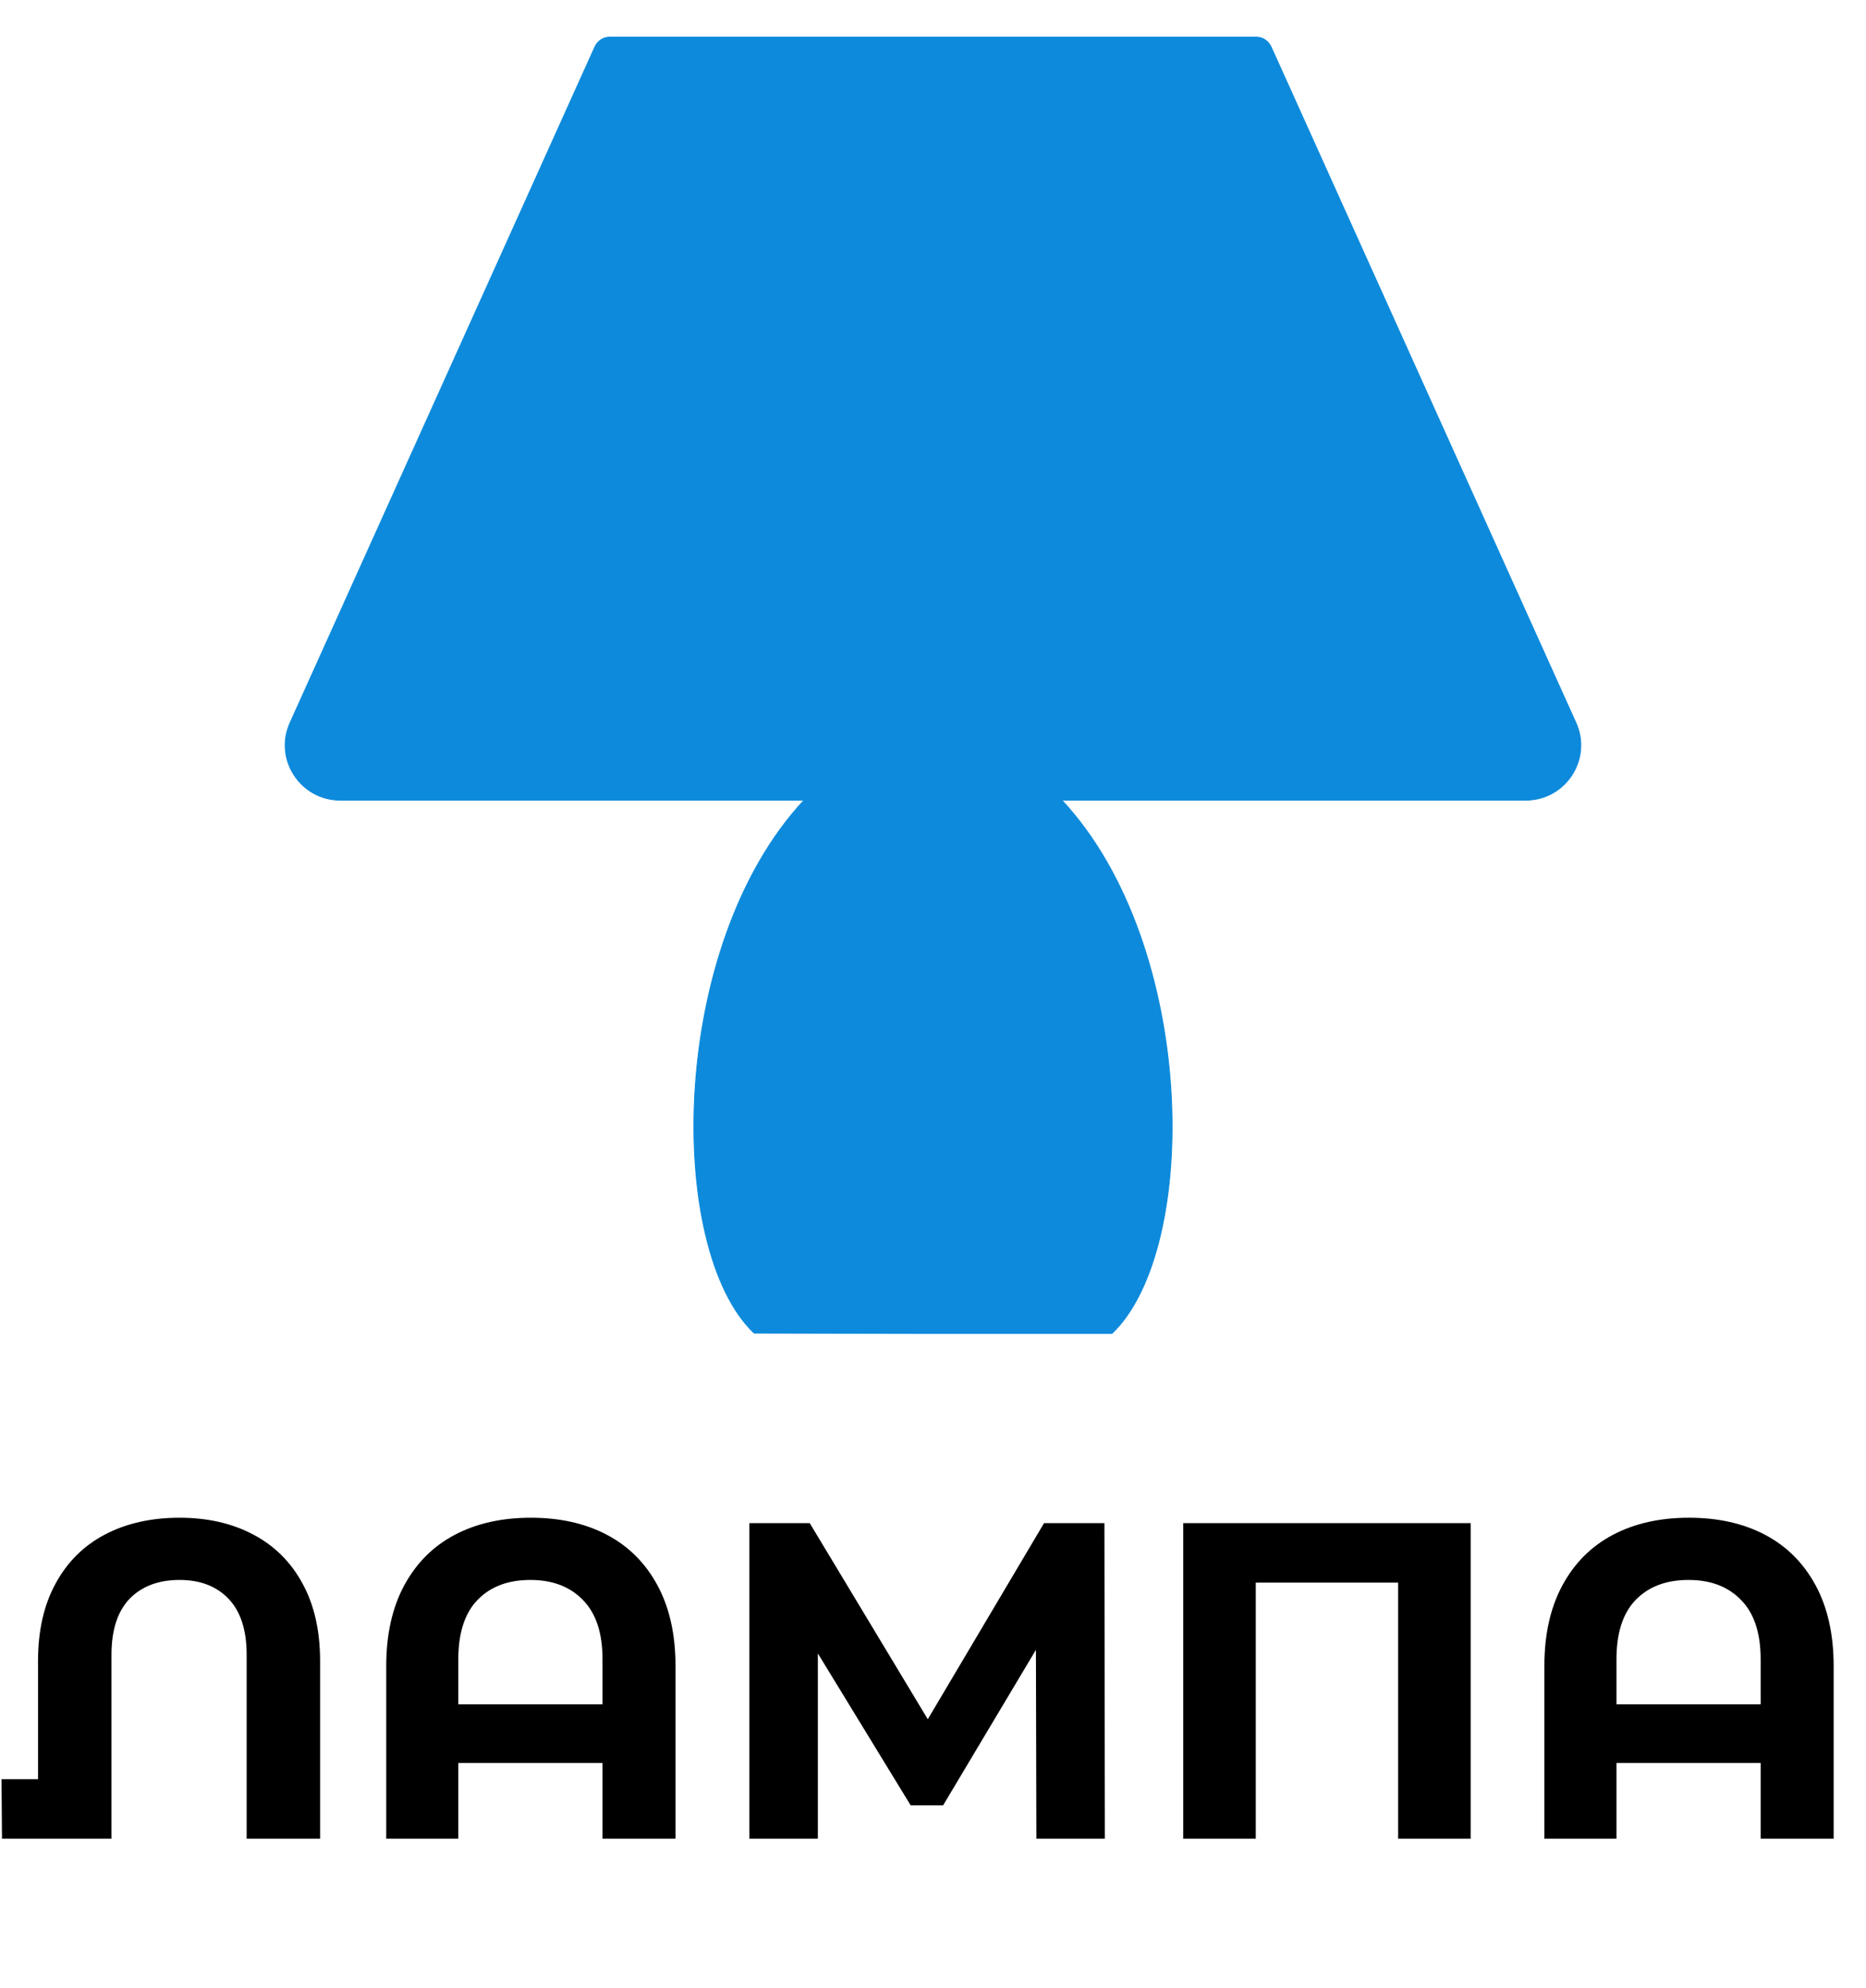
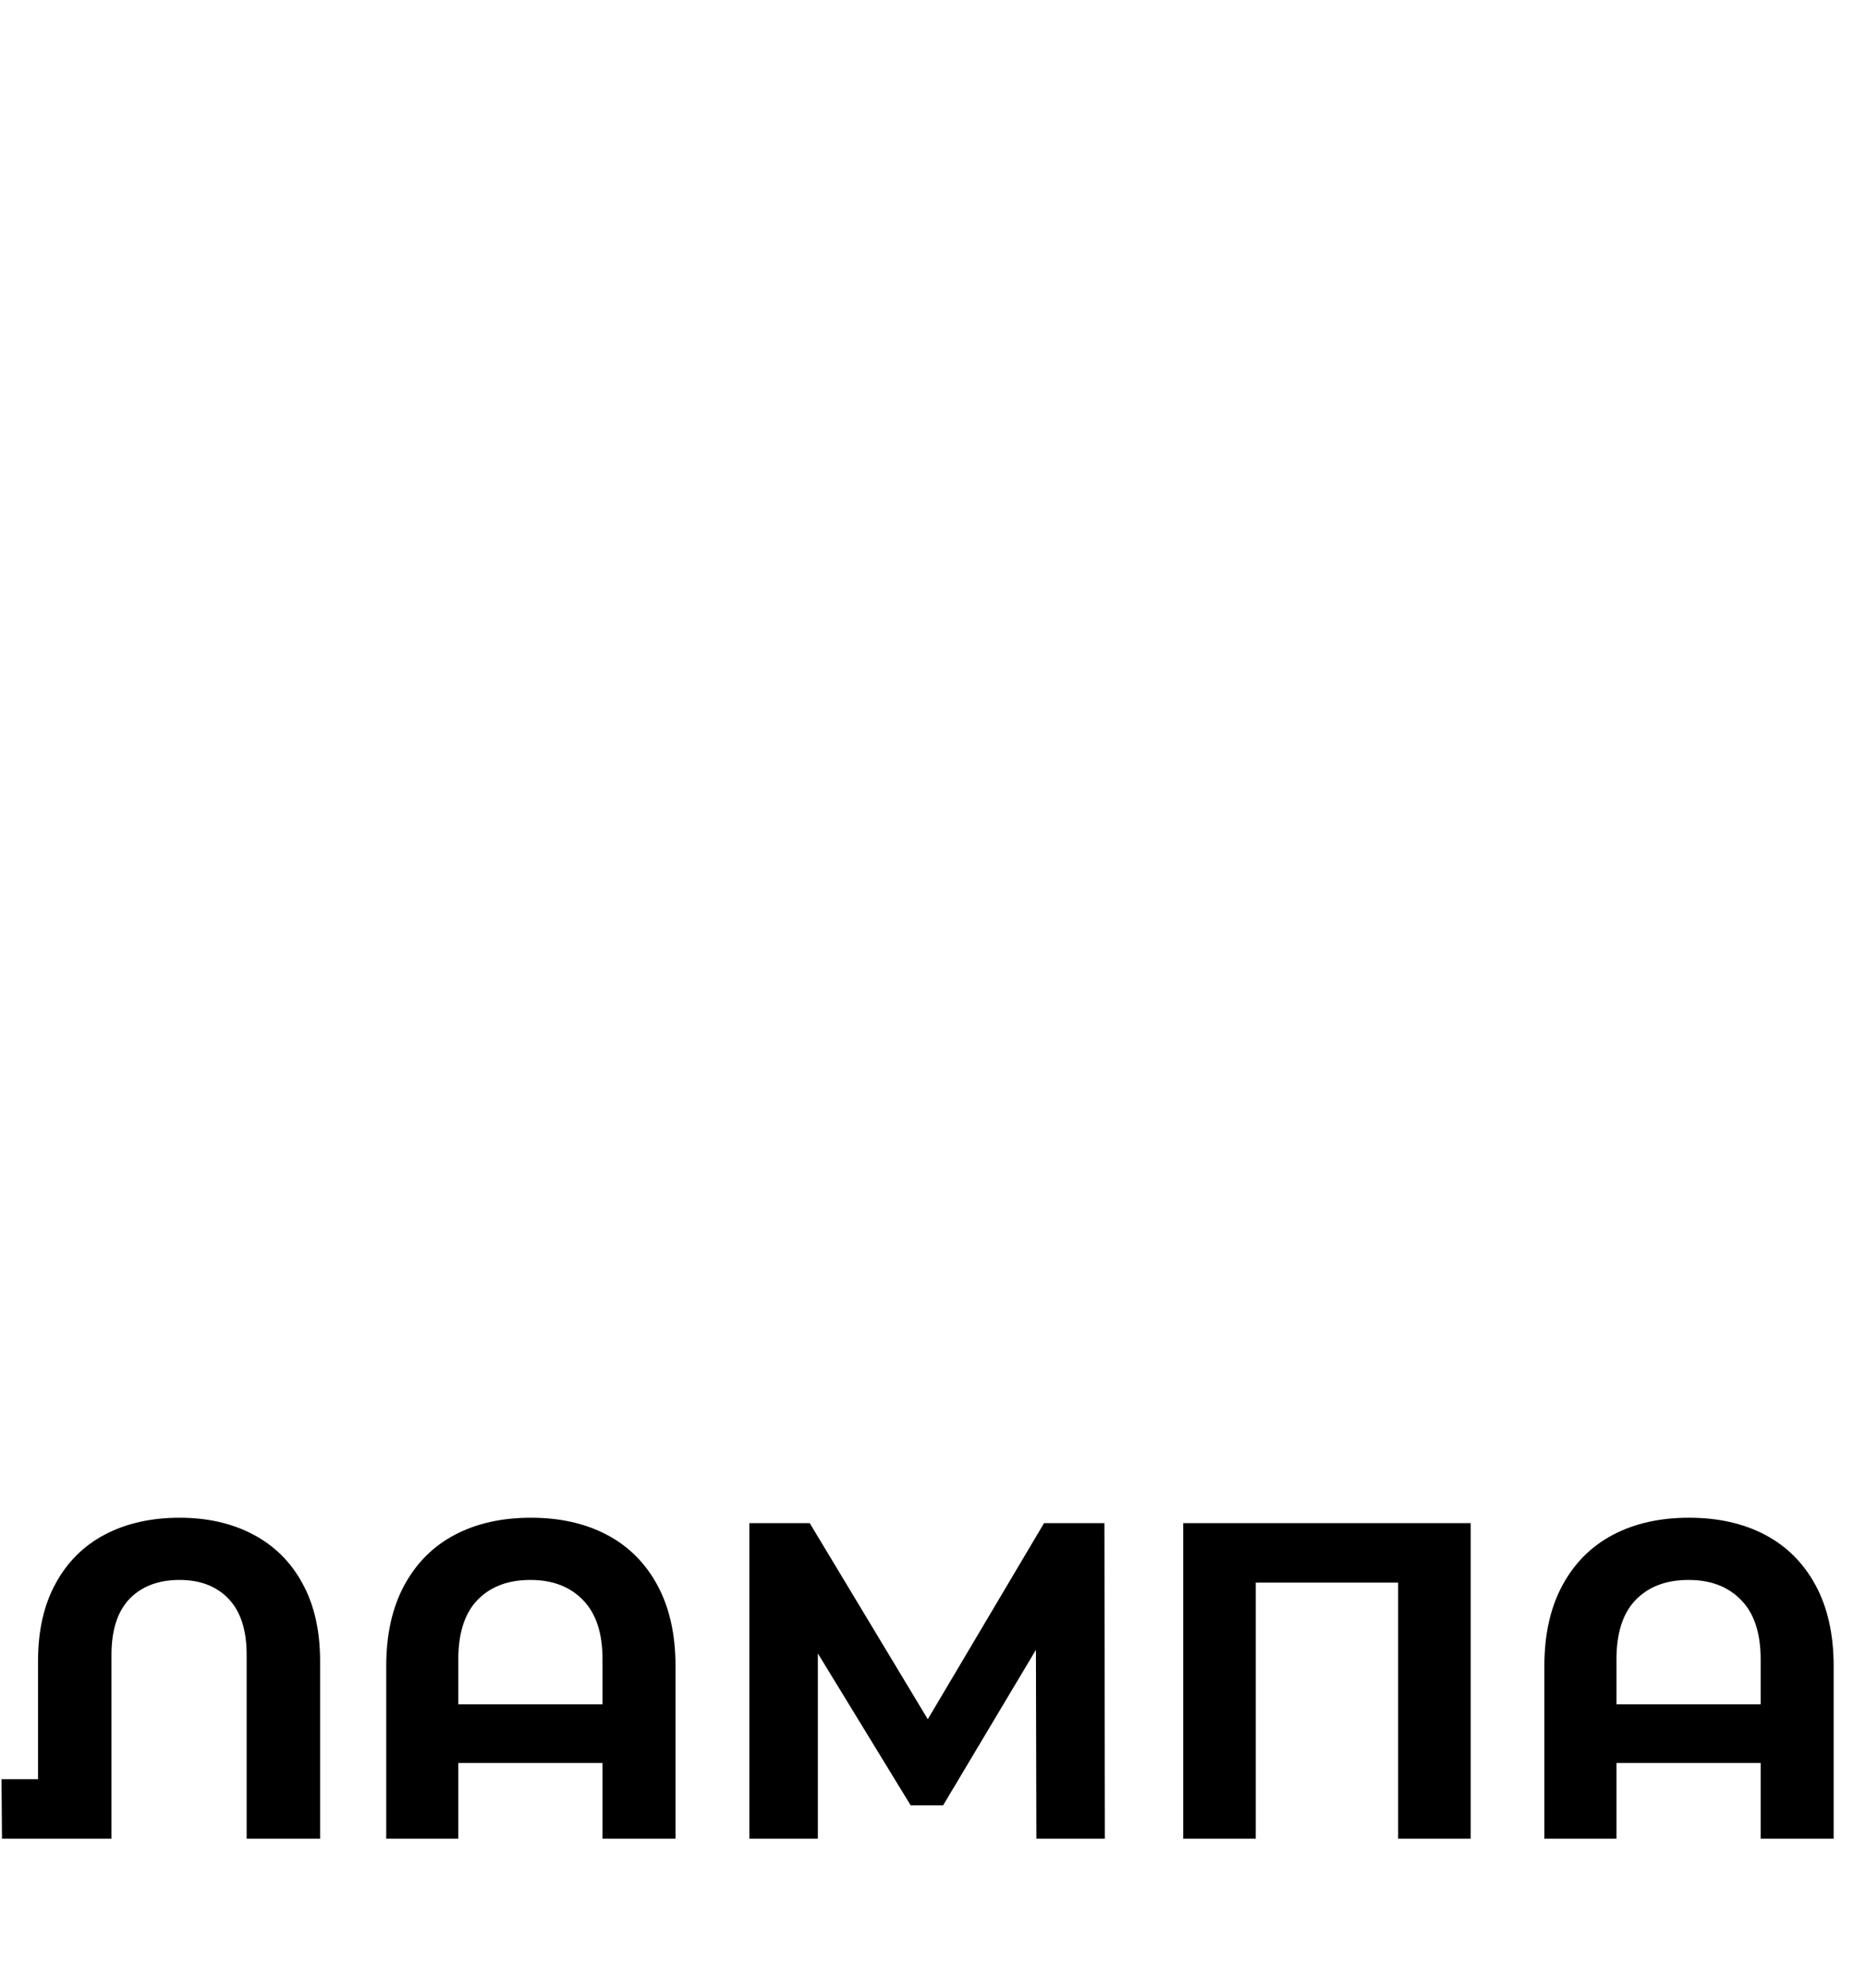
<svg xmlns="http://www.w3.org/2000/svg" width="201" height="214" viewBox="0 0 201 214" fill="none">
-   <path d="M36.672 86.146H86.611C79.297 93.988 75.584 106.033 74.872 117.253C74.515 122.887 74.914 128.316 75.996 132.903C77.077 137.489 78.841 141.238 81.218 143.508L81.232 143.521L81.25 143.521L93.686 143.547L98.538 143.557L99.969 143.56L100.354 143.561L100.454 143.561L100.479 143.561L100.486 143.561H100.487H100.488C100.488 143.561 100.488 143.561 100.488 143.515L100.488 143.561H119.755H119.774L119.787 143.549C122.164 141.279 123.927 137.527 125.007 132.938C126.087 128.347 126.485 122.913 126.125 117.273C125.41 106.043 121.693 93.988 114.379 86.146H164.327C168.639 86.146 171.518 81.729 169.754 77.818L136.93 5.071C136.635 4.416 136.022 3.998 135.348 3.998H100.5H65.651C64.977 3.998 64.364 4.416 64.069 5.071L31.245 77.818C29.481 81.729 32.36 86.146 36.672 86.146Z" fill="#0D8ADB" stroke="#0D8ADB" stroke-width="0.093" />
  <path d="M19.336 163.396C22.346 163.396 24.983 163.994 27.248 165.192C29.545 166.389 31.325 168.152 32.587 170.482C33.849 172.779 34.48 175.562 34.48 178.83V197.953H26.568V178.151C26.568 175.497 25.921 173.491 24.627 172.132C23.332 170.773 21.569 170.094 19.336 170.094C17.071 170.094 15.276 170.773 13.949 172.132C12.655 173.491 12.008 175.497 12.008 178.151V197.953H0.213L0.165 191.546H4.096V178.83C4.096 175.562 4.727 172.779 5.989 170.482C7.251 168.152 9.031 166.389 11.328 165.192C13.625 163.994 16.295 163.396 19.336 163.396ZM57.184 163.396C60.322 163.396 63.056 164.011 65.386 165.24C67.716 166.47 69.528 168.282 70.822 170.676C72.116 173.071 72.763 175.967 72.763 179.364V197.953H64.901V189.799H49.369V197.953H41.604V179.364C41.604 175.967 42.251 173.071 43.545 170.676C44.839 168.282 46.651 166.47 48.981 165.24C51.311 164.011 54.045 163.396 57.184 163.396ZM64.901 183.49V178.636C64.901 175.821 64.205 173.702 62.814 172.278C61.422 170.822 59.529 170.094 57.135 170.094C54.708 170.094 52.799 170.822 51.408 172.278C50.049 173.702 49.369 175.821 49.369 178.636V183.49H64.901ZM111.635 197.953L111.587 177.617L101.589 194.361H98.094L88.096 178.005V197.953H80.718V163.978H87.222L99.938 185.091L112.461 163.978H118.964L119.013 197.953H111.635ZM158.418 163.978V197.953H150.604V170.385H135.267V197.953H127.453V163.978H158.418ZM181.935 163.396C185.074 163.396 187.808 164.011 190.138 165.24C192.467 166.47 194.279 168.282 195.574 170.676C196.868 173.071 197.515 175.967 197.515 179.364V197.953H189.652V189.799H174.121V197.953H166.355V179.364C166.355 175.967 167.002 173.071 168.297 170.676C169.591 168.282 171.403 166.47 173.733 165.24C176.062 164.011 178.796 163.396 181.935 163.396ZM189.652 183.49V178.636C189.652 175.821 188.957 173.702 187.565 172.278C186.174 170.822 184.281 170.094 181.887 170.094C179.46 170.094 177.551 170.822 176.159 172.278C174.8 173.702 174.121 175.821 174.121 178.636V183.49H189.652Z" fill="black" />
</svg>